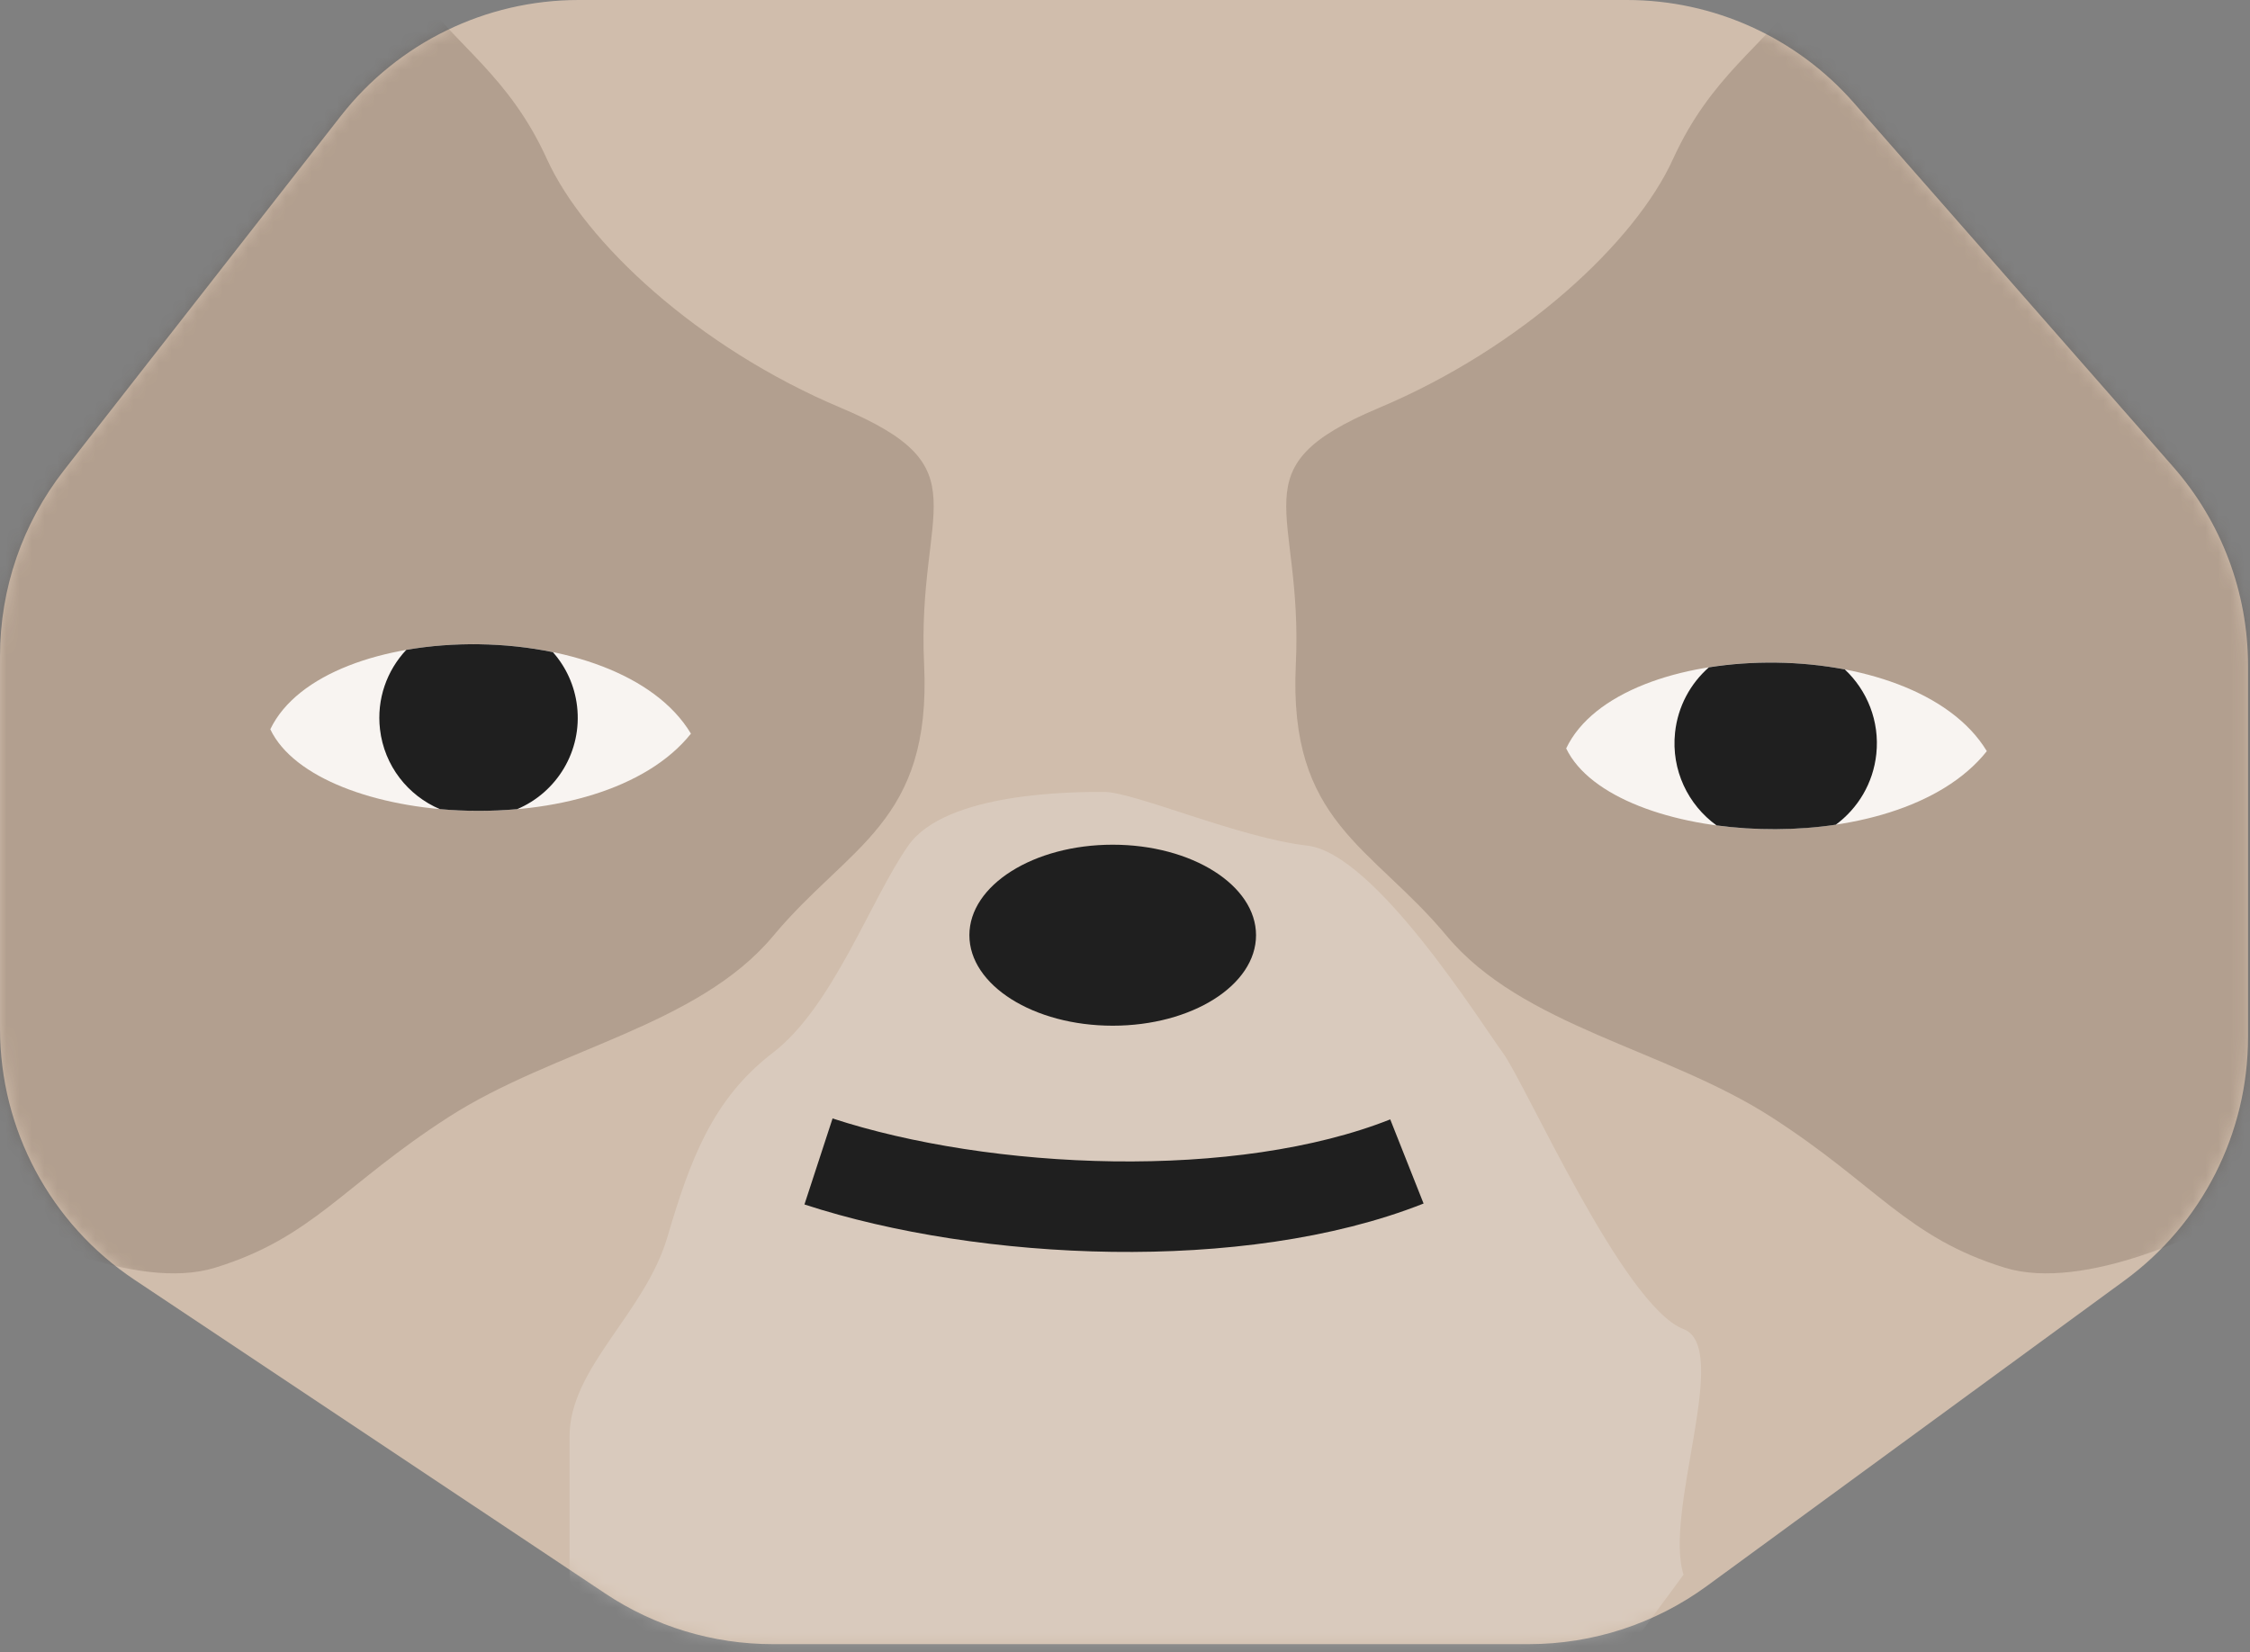
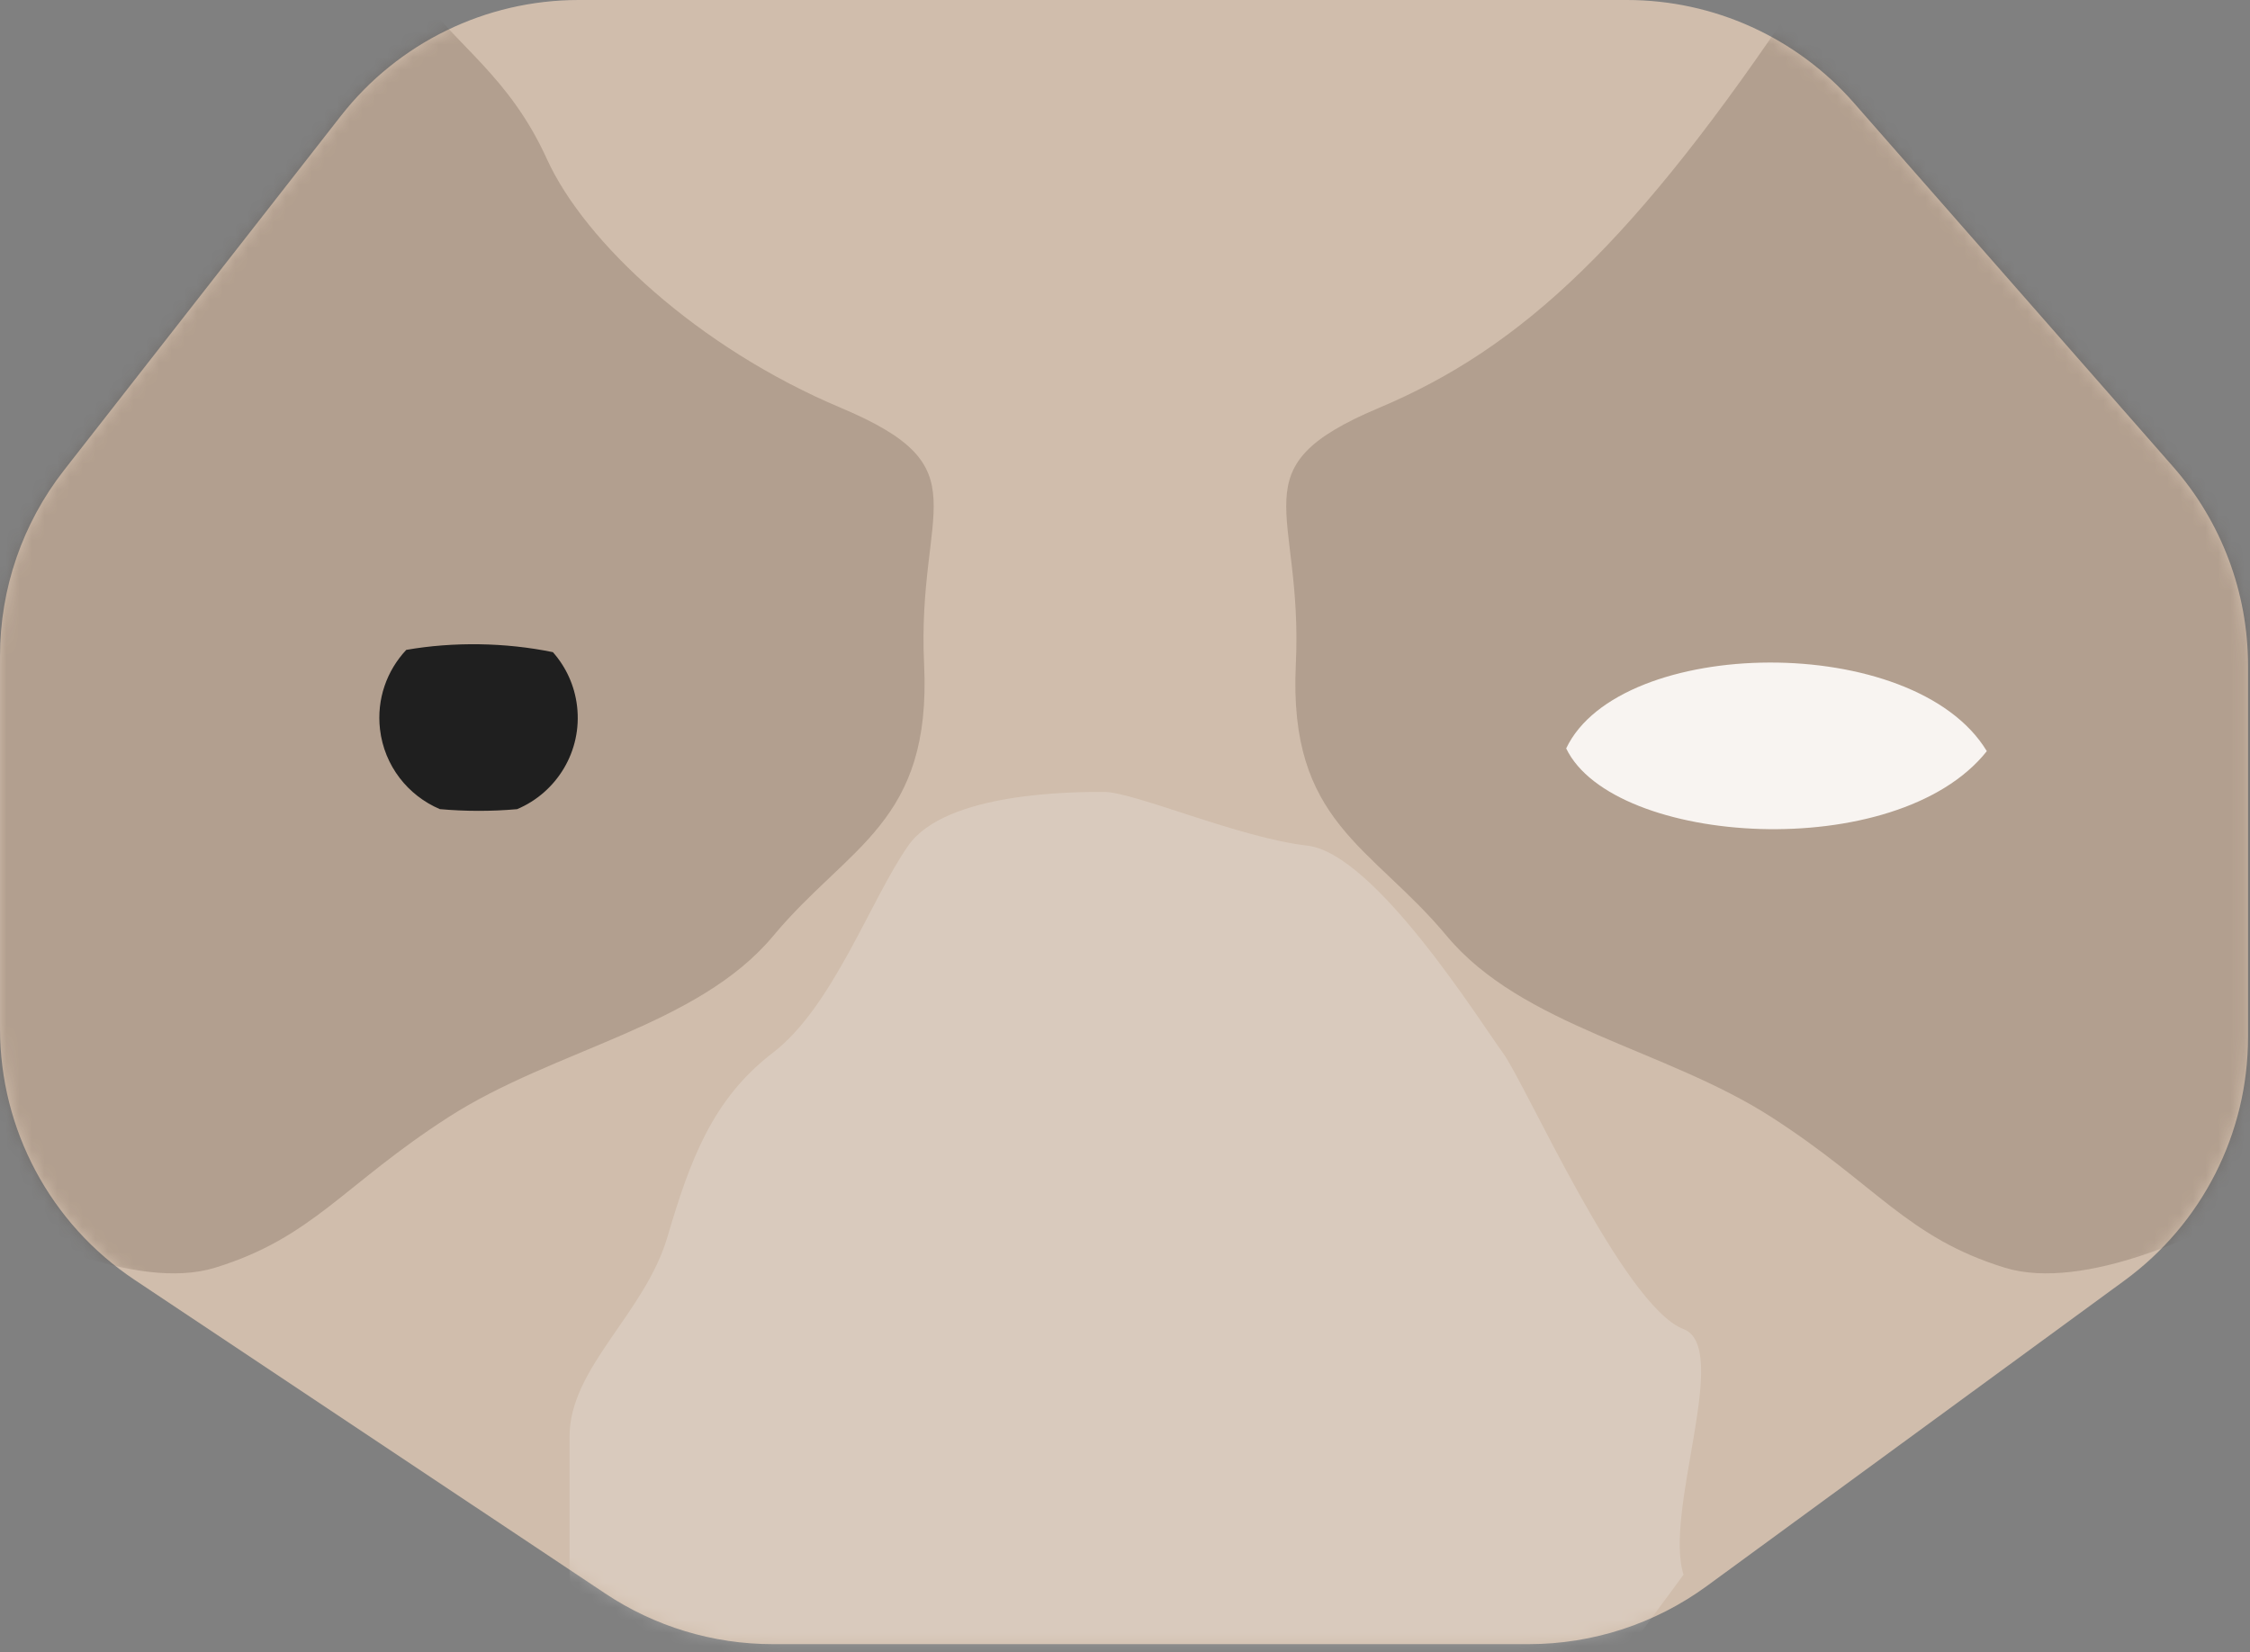
<svg xmlns="http://www.w3.org/2000/svg" fill="none" height="100%" overflow="visible" preserveAspectRatio="none" style="display: block;" viewBox="0 0 177 130" width="100%">
  <rect x="0" y="0" width="177" height="130" fill="#808080" stroke="none" />
  <g id="Group 11">
    <path d="M45.519 -0H127.984C134.819 -0 141.322 2.946 145.829 8.084L170.954 36.728C174.752 41.058 176.846 46.621 176.846 52.381V81.603C176.846 89.174 173.235 96.291 167.124 100.761L134.28 124.791C130.212 127.766 125.303 129.37 120.264 129.37H60.776C56.09 129.37 51.509 127.983 47.61 125.384L10.572 100.695C3.967 96.293 0 88.881 0 80.944V51.618C0 46.322 1.771 41.178 5.032 37.005L26.812 9.124C31.311 3.366 38.211 -0 45.519 -0Z" fill="#D0BDAC" id="Vector 185" />
    <mask height="131" id="mask0_0_228" maskUnits="userSpaceOnUse" style="mask-type:alpha" width="177" x="0" y="-1">
      <path d="M45.519 -0H127.984C134.819 -0 141.322 2.946 145.829 8.084L170.954 36.728C174.752 41.058 176.846 46.621 176.846 52.381V81.603C176.846 89.174 173.235 96.291 167.124 100.761L134.28 124.791C130.212 127.766 125.303 129.37 120.264 129.37H60.776C56.09 129.37 51.509 127.983 47.61 125.384L10.572 100.695C3.967 96.293 0 88.881 0 80.944V51.618C0 46.322 1.771 41.178 5.032 37.005L26.812 9.124C31.311 3.366 38.211 -0 45.519 -0Z" fill="#D0BDAC" id="Vector 186" />
    </mask>
    <g mask="url(#mask0_0_228)">
      <g id="Group 12">
        <path d="M-3.264 43.376L29.969 -0.539C29.969 -1.924 30.562 -3.862 32.936 -0.539C35.903 3.615 40.057 5.989 43.025 12.517C45.992 19.045 54.894 27.353 66.169 32.1C77.444 36.848 72.103 39.815 72.697 52.278C73.29 64.74 66.762 66.52 60.828 73.641C54.894 80.763 43.618 82.543 35.31 87.884C27.002 93.225 24.628 97.379 16.913 99.753C10.741 101.652 0.89 96.984 -3.264 94.412V43.376Z" fill="#3F2819" fill-opacity="0.2" id="Vector 188" />
-         <path d="M177.899 43.376L144.666 -0.539C144.666 -1.923 144.072 -3.862 141.699 -0.539C138.731 3.615 134.577 5.989 131.61 12.517C128.643 19.045 119.741 27.353 108.466 32.1C97.19 36.848 102.531 39.815 101.938 52.278C101.344 64.74 107.872 66.52 113.807 73.641C119.741 80.763 131.017 82.543 139.325 87.884C147.633 93.225 150.007 97.379 157.721 99.753C163.893 101.652 173.744 96.984 177.899 94.412V43.376Z" fill="#3F2819" fill-opacity="0.2" id="Vector 189" />
+         <path d="M177.899 43.376L144.666 -0.539C144.666 -1.923 144.072 -3.862 141.699 -0.539C128.643 19.045 119.741 27.353 108.466 32.1C97.19 36.848 102.531 39.815 101.938 52.278C101.344 64.74 107.872 66.52 113.807 73.641C119.741 80.763 131.017 82.543 139.325 87.884C147.633 93.225 150.007 97.379 157.721 99.753C163.893 101.652 173.744 96.984 177.899 94.412V43.376Z" fill="#3F2819" fill-opacity="0.2" id="Vector 189" />
        <g id="Group 7">
-           <path d="M21.264 57.384C25.503 48.55 48.677 48.253 54.354 57.728C47.237 66.632 24.931 65.086 21.264 57.384Z" fill="#F8F4F1" id="Vector 121" />
          <path d="M31.959 51.136C35.649 50.492 39.754 50.544 43.495 51.316C44.514 52.469 45.206 53.933 45.397 55.578C45.808 59.107 43.795 62.357 40.678 63.67C38.652 63.85 36.592 63.846 34.601 63.666C32.103 62.605 30.229 60.272 29.893 57.383C29.616 55.006 30.439 52.754 31.959 51.136Z" fill="#1F1F1F" id="Intersect" />
        </g>
        <g id="Group 8">
          <path d="M123.206 58.889C127.41 50.038 150.583 49.652 156.297 59.105C149.214 68.037 126.902 66.577 123.206 58.889Z" fill="#F8F4F1" id="Vector 122" />
-           <path d="M134.43 52.511C137.875 51.965 141.645 52.011 145.124 52.675C146.883 54.322 147.876 56.745 147.604 59.326C147.359 61.638 146.148 63.612 144.415 64.892C141.318 65.353 138.06 65.355 135.036 64.948C132.796 63.332 131.459 60.596 131.77 57.652C131.989 55.584 132.982 53.784 134.43 52.511Z" fill="#1F1F1F" id="Intersect_2" />
        </g>
        <path d="M53.687 131.151L44.805 125.112V113.035C44.805 107.601 50.726 103.374 52.503 97.335C54.279 91.296 56.055 86.466 60.792 82.843C65.529 79.219 68.49 70.766 71.45 66.538C74.411 62.312 84.477 62.312 86.845 62.312C89.214 62.312 97.503 65.935 102.832 66.538C108.161 67.142 116.451 80.427 118.227 82.843C120.003 85.258 127.701 102.77 132.438 104.581C136.227 106.031 130.859 118.872 132.438 123.905L127.109 131.151H53.687Z" fill="white" fill-opacity="0.2" id="Vector 190" />
-         <path d="M64.389 91.39C77.49 95.672 97.576 96.581 110.677 91.39" id="Vector 123" stroke="#1F1F1F" stroke-width="7.121" />
-         <ellipse cx="87.533" cy="73.587" fill="#1F1F1F" id="Ellipse 38" rx="11.275" ry="7.121" />
      </g>
    </g>
  </g>
</svg>